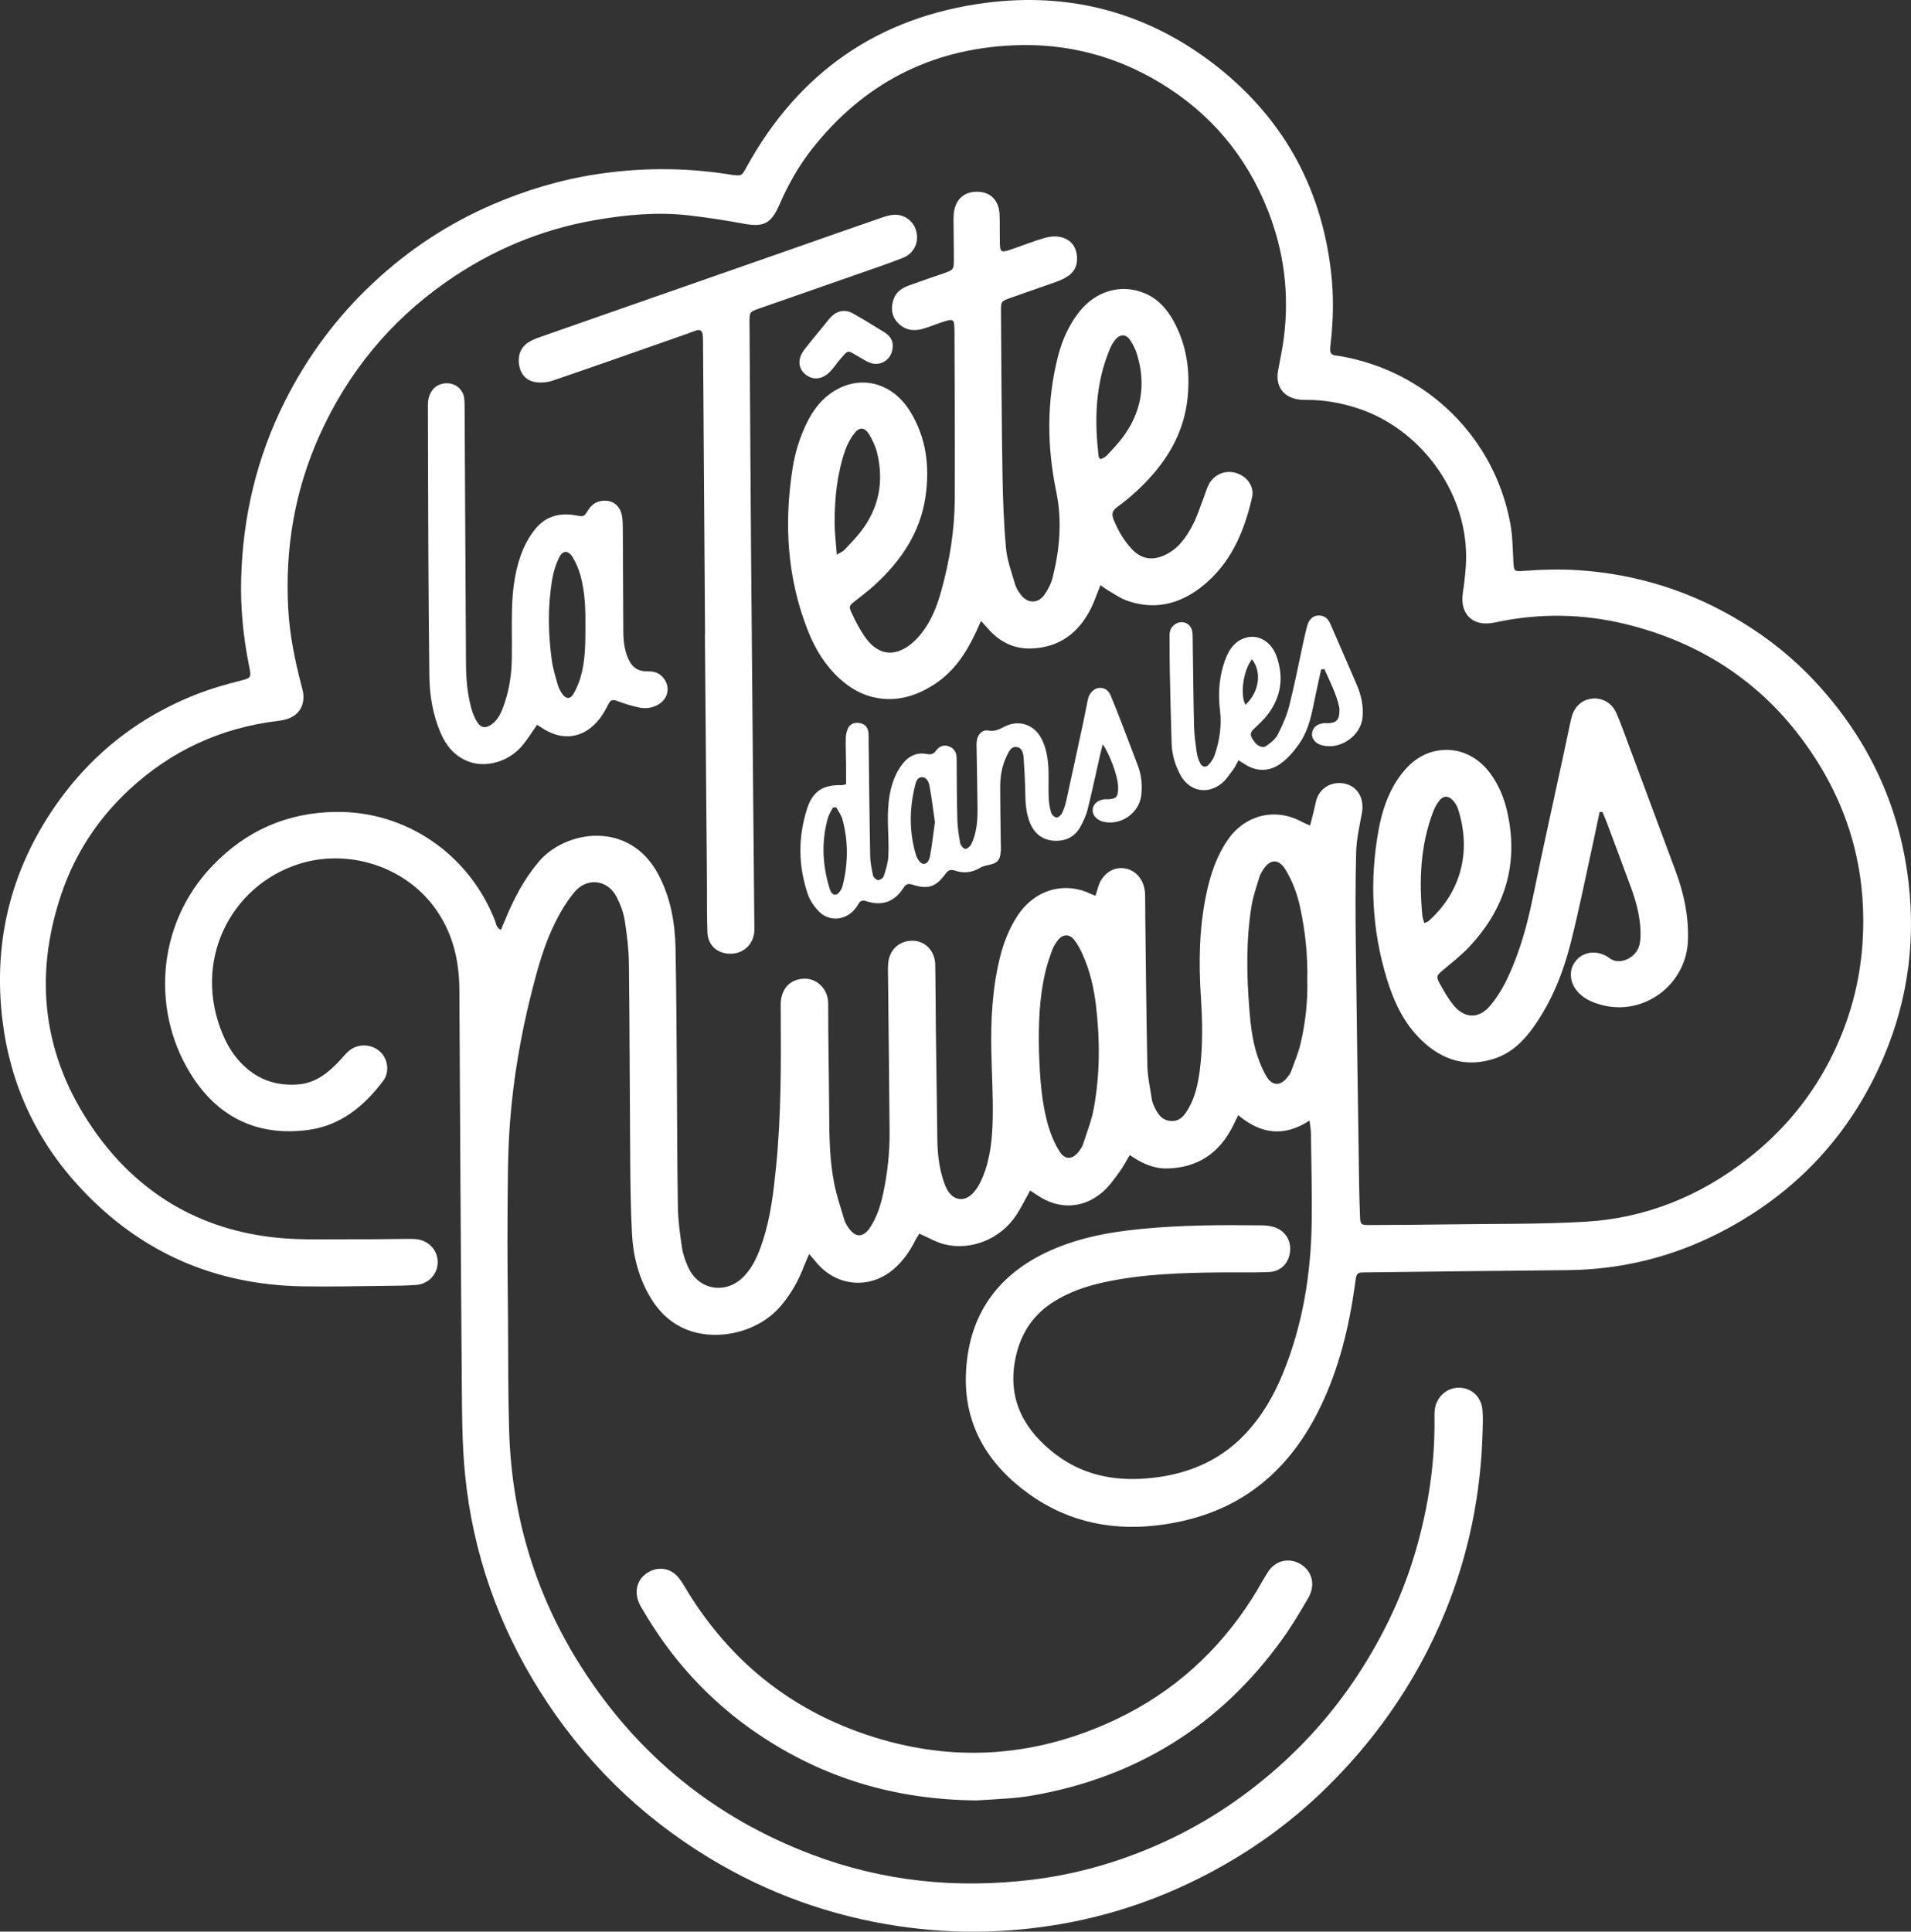
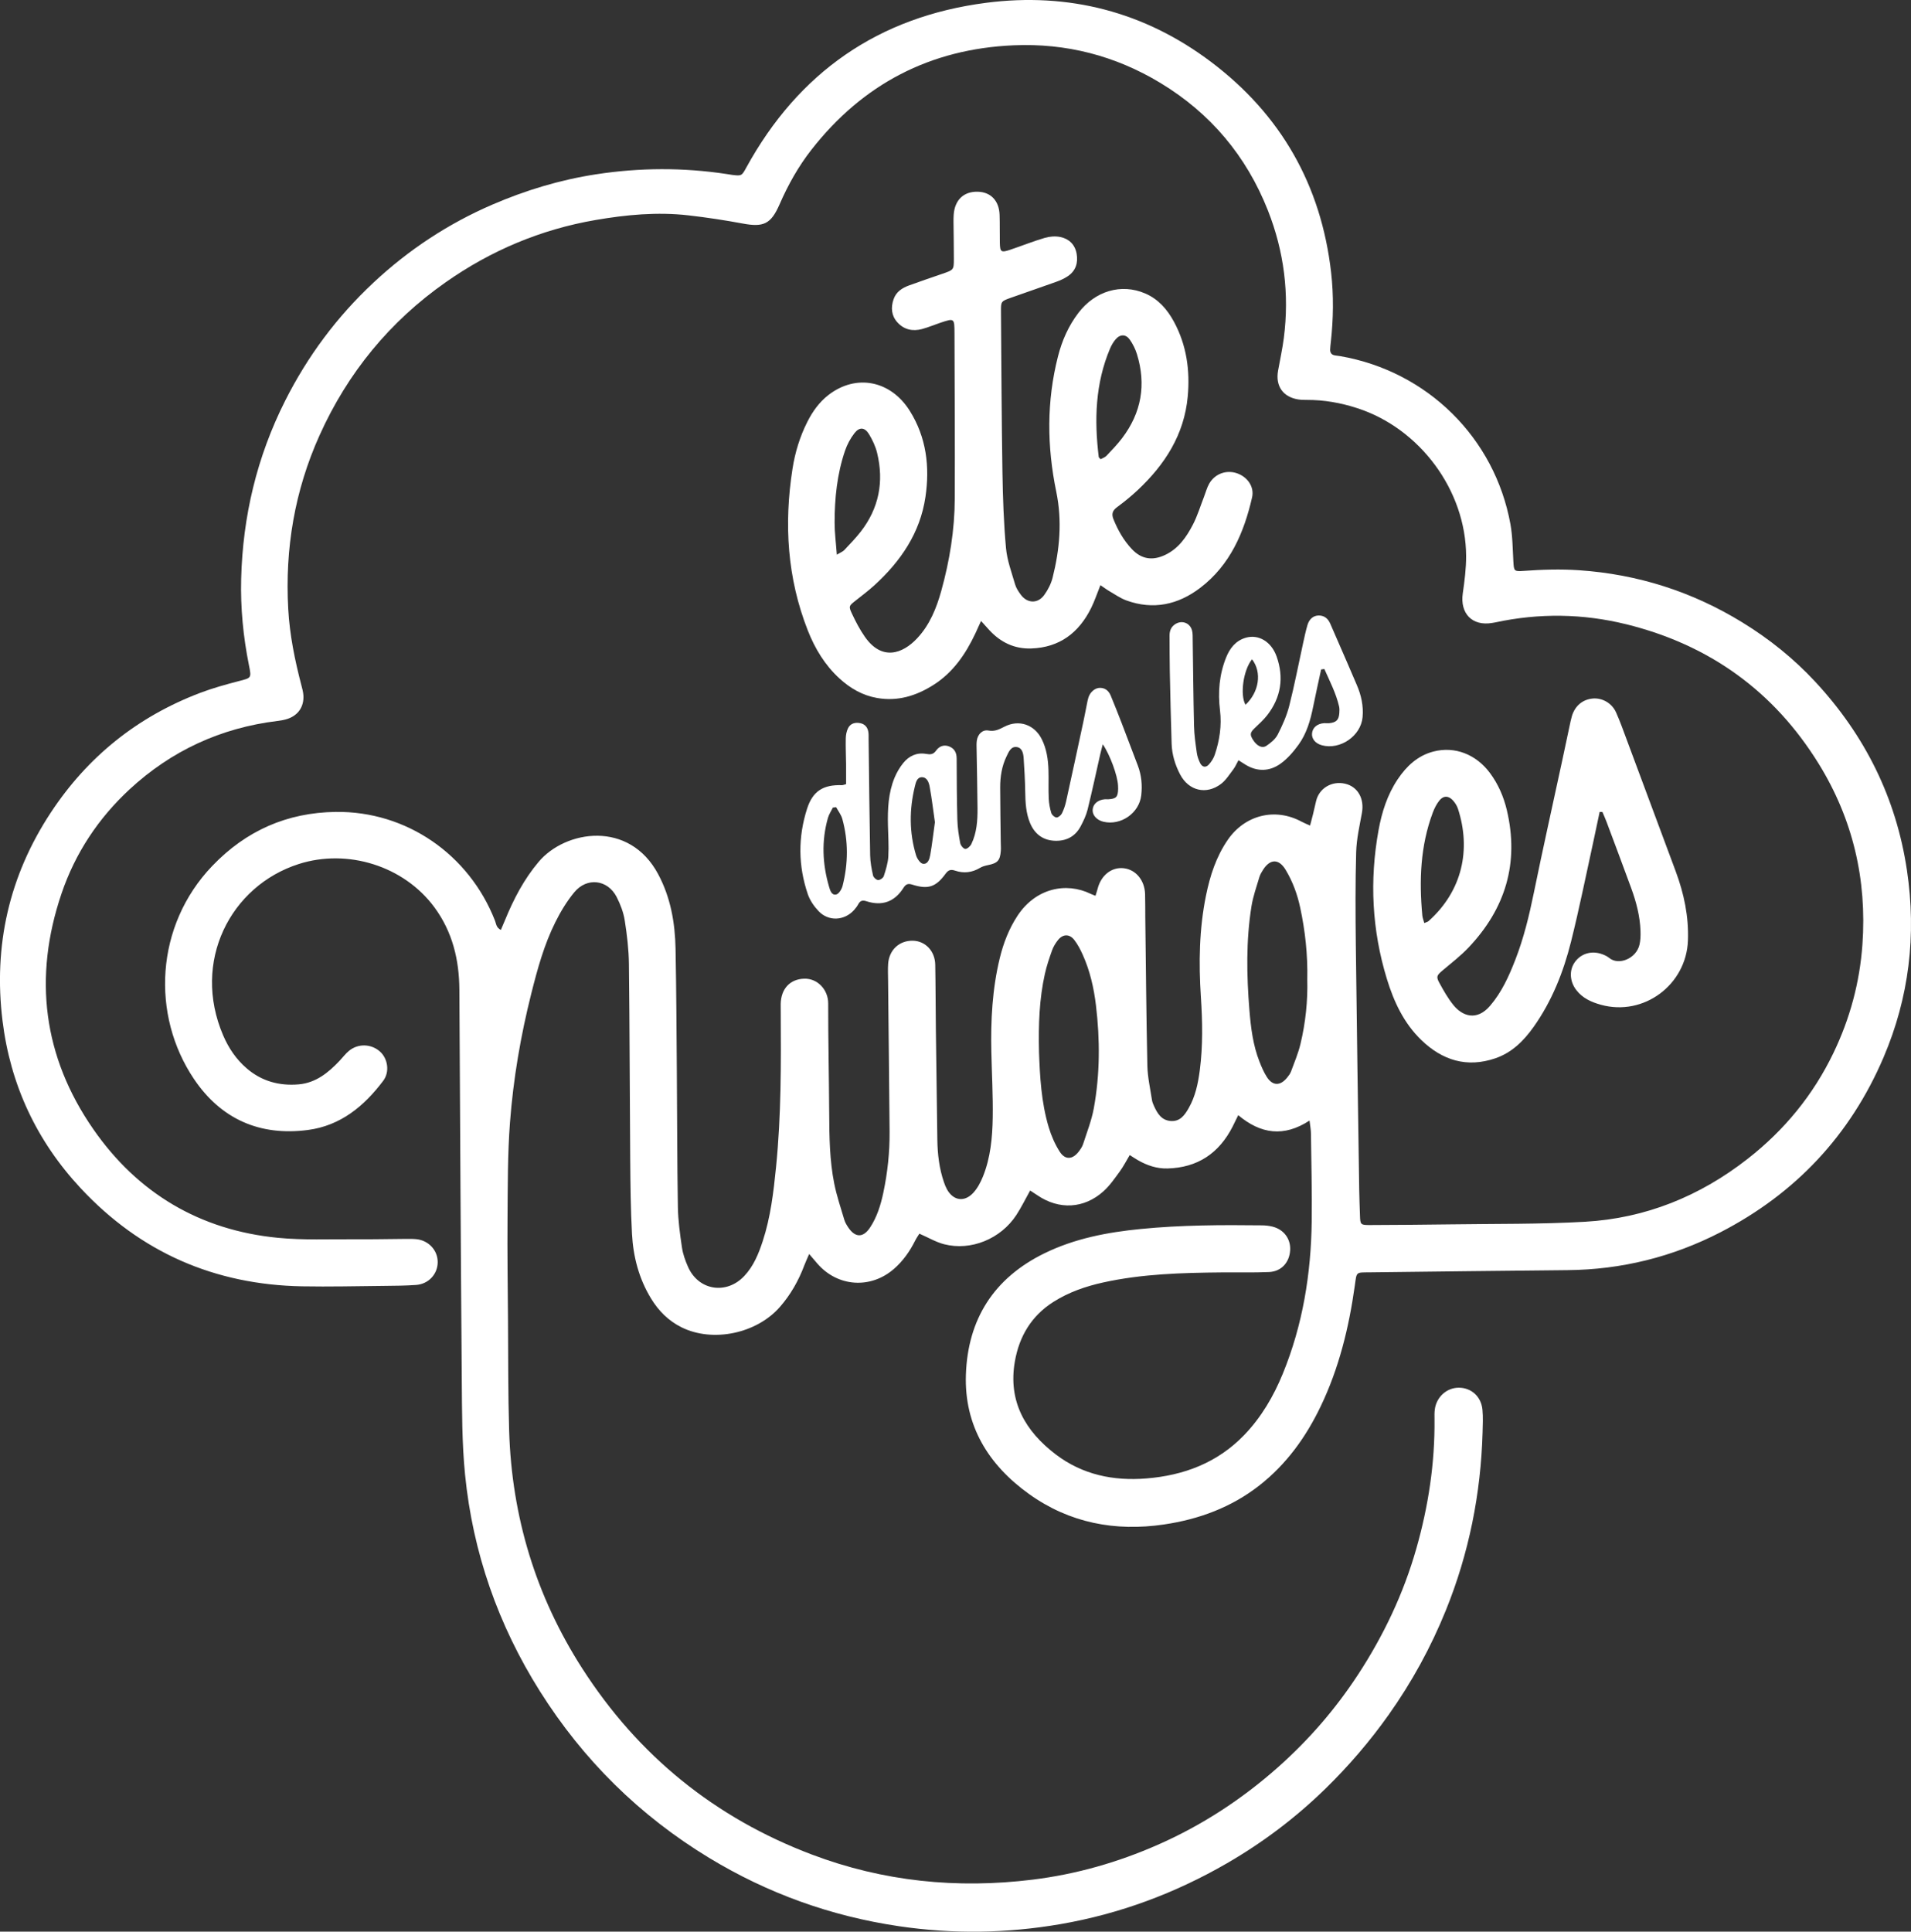
<svg xmlns="http://www.w3.org/2000/svg" id="Calque_1" viewBox="0 0 2674.24 2702.63">
  <rect x="0" y="0" width="2674.24" height="2702.63" fill="#333333" stroke="none" />
  <defs>
    <style>.cls-1{fill:#fff;}</style>
  </defs>
  <path class="cls-1" d="M1832.55,1567.8c-35.94,23.51-68.31,18.88-99.77-7.54-3.25,6.63-5.52,11.44-7.94,16.18-19.01,37.15-48.93,57.3-91.07,58.4-15.01.39-28.61-4.28-41.44-11.61-3.44-1.97-6.72-4.21-11.37-7.14-4.78,7.97-8.78,15.88-13.94,22.93-7.06,9.64-13.98,19.77-22.77,27.68-27.34,24.62-62.36,26.26-92.6,5.6-3.18-2.17-6.44-4.23-10.08-6.62-6.76,12.1-12.39,23.76-19.44,34.5-21.84,33.25-63.35,50.26-100.84,40.69-11.42-2.91-21.96-9.24-34.72-14.8-1.57,2.56-4.05,6.01-5.92,9.76-7.48,14.96-16.9,28.39-29.58,39.45-32.74,28.57-79.04,25.36-107.41-7.51-3.23-3.74-6.43-7.51-11.33-13.24-2.73,6.35-4.95,11-6.76,15.81-8,21.33-19.03,40.85-34.02,58.07-32.59,37.44-93.9,50.34-137.68,28.75-18.49-9.12-32.43-23.23-43.06-40.76-16.78-27.67-24.7-58.18-26.41-90.02-1.86-34.52-2.21-69.14-2.49-103.72-.73-91.26-.75-182.53-1.81-273.79-.24-20.45-2.68-41.01-5.88-61.24-1.77-11.17-6.06-22.35-11.23-32.49-12.55-24.62-41.66-28.18-59.4-6.67-10.41,12.61-19.09,27.04-26.42,41.72-15.75,31.53-25.02,65.48-33.6,99.53-14.97,59.41-25.28,119.76-29.91,180.76-3.37,44.41-3.08,89.14-3.44,133.74-.39,47.63.3,95.28.66,142.92.39,51.64.04,103.31,1.61,154.93,3.66,119.95,37.32,231.05,102.2,332.17,78.36,122.13,185.7,209.16,321.34,260.49,99.92,37.82,203.31,48.21,309.24,35.12,60.69-7.5,118.87-24.1,174.67-48.63,61.89-27.21,117.91-63.73,168.56-108.7,43.02-38.2,80.29-81.24,111.73-129.24,35.9-54.83,63.8-113.47,81.8-176.7,16.85-59.21,26.03-119.41,25.4-181.03-.05-4.51-.17-9.07.41-13.52,2.3-17.58,16.75-30.51,33.69-30.45,17.45.07,31.26,12.41,32.99,30.76.98,10.44.48,21.05.19,31.57-2.4,86.04-19.07,169.29-51.35,249.04-20.92,51.68-47.57,100.44-79.95,146.1-26.49,37.35-56.12,71.88-88.8,103.76-41.43,40.4-87.33,75.08-137.48,104.09-72.74,42.07-150.35,70.94-233.16,85.22-75.15,12.96-150.53,14.07-226.1,2.89-94.99-14.05-183.54-45.85-265.57-95.63-97.27-59.03-176.22-137.01-236.79-233.17-58.38-92.69-93.84-193.91-104.7-302.9-4.41-44.28-4.24-89.1-4.6-133.69-1.46-181.52-2.38-363.04-3.36-544.56-.23-42.19-9.62-81.39-35.15-115.89-42.6-57.59-121.25-82.13-189.56-60.31-95.84,30.62-150.11,136.71-105.82,239.84,7.63,17.78,18.16,33.36,32.89,46.05,20.99,18.09,45.68,24.72,72.69,22.43,23.93-2.03,41.48-16.26,57.29-32.98,4.47-4.73,8.42-10.08,13.42-14.14,12.69-10.29,30.77-9.61,42.87.97,11.13,9.74,14.31,28.49,4.79,41.14-26.71,35.46-59.62,62.79-105.3,68.81-67.45,8.88-121.82-15.3-159.58-71.39-60.07-89.23-54.47-214.39,25.7-298.09,47.35-49.44,104.84-74.63,172.67-75.53,98.74-1.31,186.61,59.3,222.91,152.1,1.69,4.32,1.72,9.92,8.23,13,2.11-4.96,4.05-9.36,5.87-13.81,12.01-29.34,26.45-57.13,47.16-81.6,37.32-44.09,126.52-58.63,167.15,17.48,17.48,32.75,23.59,68.06,24.29,104.46,1.09,57.15,1.34,114.32,1.79,171.48.5,63.18.41,126.37,1.46,189.55.31,18.95,2.94,37.95,5.71,56.75,1.37,9.28,4.68,18.52,8.51,27.16,14.66,33.15,53.72,39.3,78.73,12.71,13.06-13.89,20.02-31.1,25.81-48.78,10.99-33.57,15.09-68.48,18.6-103.4,7.28-72.46,7.05-145.18,6.58-217.89-.02-3.51-.13-7.02-.06-10.53.44-21.32,13.12-34.7,32.76-35.33,19.08-.61,33.74,15.75,33.71,34.54-.07,51.13,1.12,102.25,1.4,153.38.18,33.13.54,66.28,7.08,98.85,3.44,17.11,9.09,33.78,14.07,50.55,1.12,3.77,3.29,7.34,5.49,10.65,9.7,14.56,20.93,14.8,30.59.13,9.78-14.84,14.95-31.69,18.58-48.94,5.9-28.05,8.93-56.46,8.7-85.12-.57-70.7-1.41-141.4-2.11-212.1-.08-7.52-.43-15.07.07-22.56,1.31-19.58,15.58-32.84,34.49-32.52,17.49.29,31.07,14.34,31.43,33.51.57,30.58.52,61.18.89,91.76.61,51.14,1.3,102.27,2.06,153.41.3,20.14,2.63,40.01,9.24,59.17,1.14,3.3,2.4,6.61,4.06,9.67,8.67,16.04,24.23,18.82,36.74,5.46,5.97-6.37,10.42-14.73,13.73-22.93,10.68-26.44,13.28-54.58,13.73-82.66.49-30.54-1.26-61.11-1.93-91.67-.98-44.25,1.29-88.22,11.81-131.44,5.14-21.1,12.91-41.16,24.89-59.32,25.3-38.36,67.87-47.44,102.48-30.46,1.76.86,3.65,1.47,6.56,2.63,1.09-3.59,2.16-6.65,2.96-9.79,4.82-19.01,19.74-30.73,36.68-28.75,16.77,1.96,29.13,16.74,29.75,36.02.35,11.02.15,22.06.29,33.09.87,69.19,1.41,138.39,2.93,207.57.35,15.88,4.04,31.7,6.4,47.52.44,2.93,1.67,5.8,2.9,8.53,4.68,10.37,10.43,19.89,23.28,20.91,13.23,1.05,19.68-8.28,25.26-18.05,9.37-16.41,13.13-34.55,15.53-53.06,4.41-33.98,3.79-68,1.53-102.1-3.15-47.68-2.43-95.29,7.14-142.28,5.62-27.58,14.13-54.11,30.45-77.85,23.86-34.71,66.09-45.56,103.28-25.45,3.37,1.82,6.98,3.22,11.9,5.45,1.55-5.92,2.84-10.56,3.98-15.24,1.54-6.33,2.97-12.68,4.45-19.03,4.17-17.9,21.98-28.64,40.56-24.32,17.86,4.14,27.18,21.02,23.59,40.78-3.31,18.21-7.55,36.55-8.07,54.92-1.24,43.57-.99,87.2-.48,130.79,1.32,113.82,3.09,227.63,4.73,341.45.17,12.03.69,24.05,1.06,36.08.4,12.89.83,13.56,13.88,13.49,37.61-.18,75.22-.4,112.83-.95,62.67-.91,125.44-.08,187.97-3.63,84.91-4.82,160.85-35.67,227.9-88.07,51.4-40.17,91.71-89.3,120.04-148.21,23.09-48.01,36.73-98.51,40.52-151.59,6.48-90.79-13.39-175.6-61.22-253-62.82-101.66-153.22-166.46-269.14-195.08-60.75-15-122.03-15.84-183.35-2.65-1.47.32-2.96.52-4.45.77-27.84,4.72-45.16-13.18-41.1-41.4,2.49-17.29,4.75-34.83,4.68-52.24-.39-91.83-64.71-178.47-152.26-206.83-23.12-7.49-46.6-11.71-70.9-11.57-4,.02-8.05-.06-11.98-.7-21.18-3.46-31.82-18.73-28.05-40.05,2.7-15.29,6.1-30.49,8.08-45.87,7.89-61.41.39-121.11-22.33-178.62-30.11-76.2-80.39-135.95-150.46-178.29-62.98-38.05-131.72-55.79-205.37-52.61-116.67,5.05-210.89,54.07-282.83,146-18.34,23.43-32.73,49.16-44.61,76.39-12.12,27.79-22.37,32.41-51.76,26.94-25.1-4.67-50.4-8.51-75.76-11.41-43.69-5-87.06-.9-130.21,6.54-76.37,13.16-146.1,42.56-209.37,86.93-78.51,55.06-137.26,126.73-176.66,214.2-34.88,77.44-48.59,158.67-43.86,243.26,2.02,36.22,9.24,71.5,18.38,106.48,1.26,4.82,2.65,9.75,2.88,14.68.71,15.46-7.32,27.25-21.9,32.29-4.68,1.62-9.72,2.43-14.66,3.04-79.16,9.7-148.37,41.66-206.68,95.62-43.69,40.43-76.08,89.24-95.3,145.88-39.73,117.09-25.86,228.23,44.46,329.61,62.08,89.49,149.14,141.36,258.33,152.01,35.78,3.49,72.09,1.79,108.17,2.07,23.57.18,47.14-.38,70.7-.54,5.01-.03,10.06-.11,15.03.4,17.12,1.75,29.87,15.69,29.75,32.25-.11,16.61-12.78,30.51-30.15,31.77-14.98,1.08-30.05,1.18-45.09,1.33-38.11.37-76.24,1.3-114.33.62-122.46-2.2-226.22-47.43-309.96-137.18-61.81-66.25-98.5-144.79-109.49-234.51-12.85-104.9,9.19-202.47,67.52-291.06,51.48-78.19,121.22-134.12,208.72-167.44,17.74-6.76,36.19-11.85,54.59-16.63,17.39-4.52,17.72-3.93,14.07-22.07-8.05-39.96-11.95-80.31-10.91-121.06,2.23-87.47,22.03-170.59,61.48-248.95,31.44-62.46,72.59-117.7,123.55-165.32,49.06-45.84,104.44-82.48,166.32-109.18,46.74-20.17,94.97-34.74,145.32-42.48,60.91-9.36,121.77-9.61,182.69-.4,2.48.37,4.94.88,7.42,1.19,13.51,1.69,13.71,1.43,20.05-10.14C1117.45,101.19,1229.35,23.39,1379.98,3.93c115.51-14.92,221.86,12.62,314.82,82.74,97.5,73.54,153.97,172.17,167.93,294.35,3.72,32.6,3.21,65.03-.38,97.53-.39,3.48-.84,6.98-.94,10.47-.12,4.62,2.03,7.61,6.85,8.27,2.48.34,4.98.61,7.45,1.04,121.52,21.11,216.08,114.15,237.98,235.08,3.11,17.15,3.09,34.89,4.12,52.38.77,13.09,1.03,13.95,13.87,13.01,26.02-1.9,51.95-2.73,78.09-.95,82.16,5.59,158.2,29.89,228.31,72.88,37.81,23.18,72.14,50.73,102.33,83.28,69.42,74.85,113.05,162.39,128.16,263.58,13.5,90.38,3.08,178.16-32.91,262.2-46.56,108.73-123.22,190.27-228.2,244.38-66.93,34.5-138.49,52.26-214.11,52.92-92.26.8-184.51,2.05-276.77,3.09-19.5.22-17.9-1.22-20.71,18.85-8.19,58.39-22.04,115.13-47.68,168.59-20.66,43.08-48,81.08-85.82,110.69-39.25,30.73-84.66,47.43-133.51,54.63-68.25,10.05-132.22-2.07-188.83-42.62-56.77-40.67-90.74-95.53-88.35-166.86,2.59-77.41,38.84-135.1,109.72-169.83,42.67-20.91,88.19-29.49,134.79-34.1,56.46-5.59,113.12-5.79,169.78-5.12,4.96.06,10.05.6,14.85,1.82,15.93,4.03,25.62,17.33,24.61,33.17-1.08,17.01-12.36,29.59-29.49,30.34-22.02.97-44.12.32-66.18.53-55.68.53-111.3,2-166,14.07-24.61,5.43-48.23,13.61-69.66,27.2-30.71,19.48-47.78,48.16-53.9,83.29-9.72,55.79,14.44,97.53,57.26,130.12,37.32,28.4,80.66,37.3,126.53,33.62,52.54-4.21,99.62-21.87,137.07-60.7,24.02-24.91,41.14-54.24,54.14-86.01,27.91-68.2,39.44-139.68,40.41-212.95.54-41.11-.56-82.23-1.09-123.35-.07-5.21-1.12-10.4-1.96-17.74ZM1829.41,1370.98c.75-35.79-2.99-68.62-9.91-101.06-3.99-18.71-10.53-36.63-20.49-53.07-9.35-15.44-21.44-15.43-31.33-.13-2.16,3.35-4.29,6.92-5.4,10.7-3.97,13.42-8.76,26.77-10.96,40.5-7.73,48.29-6.82,96.91-2.89,145.47,1.98,24.48,5,48.94,14.1,72.07,2.92,7.42,6.1,14.93,10.42,21.58,8.03,12.38,18.56,12.48,28.07.91,2.21-2.69,4.46-5.61,5.64-8.81,4.68-12.64,10-25.18,13.15-38.23,7.31-30.32,10.36-61.24,9.59-89.93ZM1453.98,1471.91c1.25,33.49,3,70.12,13.65,105.46,3.57,11.83,8.71,23.6,15.33,33.99,7.58,11.88,18.1,11.11,26.73-.29,2.4-3.17,4.81-6.65,6-10.37,5.34-16.64,11.89-33.12,15-50.2,8.68-47.66,8.73-95.76,2.99-143.79-2.92-24.46-8.38-48.44-18.57-71.02-3.27-7.25-7.02-14.54-11.91-20.74-6.8-8.61-15.94-8.19-22.75.43-3.37,4.26-6.37,9.15-8.19,14.24-3.87,10.83-7.59,21.81-10.08,33.02-7.77,34.96-9.1,70.49-8.2,109.28Z" />
  <path class="cls-1" d="M1539.93,818.7c-4.76,11.83-8.19,22.27-13.02,32.01-17.15,34.56-44.07,55.23-83.73,56.58-23.54.81-42.85-8.51-58.67-25.59-3.35-3.61-6.61-7.31-11.64-12.9-3.05,6.71-5.35,11.93-7.78,17.09-13.65,29.05-31.3,55.02-58.96,72.49-23.95,15.13-49.72,23.24-78.67,18.2-20.56-3.59-37.6-13.53-52.61-27.24-20.39-18.62-34.41-41.8-44.4-67.21-28.83-73.3-33.49-149.01-21.42-226.28,3.59-23,10.32-44.94,20.78-65.67,7.29-14.44,16.6-27.53,29.53-37.54,38.73-29.96,87.15-20.41,113.88,22.31,23.15,37,28.08,77.99,21.85,120.29-7.43,50.46-34.68,90.08-71.56,123.73-8.49,7.75-17.78,14.64-26.78,21.82-8.56,6.83-9.38,7.37-4.63,17.54,5.26,11.28,11.1,22.5,18.23,32.68,23.79,33.97,52.66,23.9,73.13,2.06,17.58-18.76,27.03-42.15,33.77-66.44,11.71-42.19,18.7-85.26,18.87-129.1.31-77.22-.15-154.45-.4-231.68-.07-20.76-.26-20.8-19.9-14.23-8.56,2.86-16.9,6.45-25.59,8.77-13.06,3.48-25.18.85-34.4-9.39-8.45-9.38-9.38-20.67-5.31-32.41,3.62-10.44,12.05-15.75,21.69-19.28,15.53-5.68,31.21-10.96,46.85-16.36,15.57-5.38,15.76-5.35,15.78-20.93.03-17.05-.33-34.09-.48-51.14-.03-3.5,0-7.02.25-10.51,1.45-20.71,14.15-32.72,33.89-32.13,18.08.54,29.66,12.64,30.34,32.36.45,13.03.08,26.08.35,39.11.27,12.91,1.76,13.99,14.41,9.75,16.16-5.42,32.01-11.81,48.34-16.63,6.9-2.04,15-2.68,21.98-1.22,12.1,2.53,20.45,10.59,22.7,23.29,2.28,12.87-1.19,24.06-12.4,31.59-4.92,3.3-10.53,5.8-16.13,7.81-21.22,7.65-42.61,14.81-63.85,22.42-13.42,4.81-13.58,5.02-13.47,19.46.57,75.22.88,150.44,2.08,225.65.56,35.06,1.79,70.19,4.96,105.08,1.56,17.19,7.91,34,12.76,50.79,1.49,5.15,4.73,10,7.97,14.4,9.05,12.27,23.79,12.79,32.75.41,5.18-7.16,9.54-15.62,11.7-24.15,10.04-39.73,13.56-79.73,5.13-120.53-13.05-63.17-13.61-126.45,2.46-189.31,5.63-22.02,14.61-42.53,28.59-60.82,23.36-30.56,59.81-41.59,93.44-27.12,18.27,7.86,30.83,22.25,40.08,39.28,17.8,32.76,22.81,68.19,19.44,104.91-4.9,53.36-31.94,95.16-69.93,130.87-9.11,8.56-18.89,16.49-28.95,23.9-6.35,4.68-8.02,9.47-5.14,16.68,6.21,15.52,14.39,29.88,25.83,42.03,13.41,14.24,28.95,16.52,46.59,8.14,18.75-8.9,29.84-25.07,38.87-42.49,6.41-12.37,10.47-25.96,15.57-39.02,2.36-6.05,3.98-12.52,7.15-18.11,7.94-13.98,24.02-19.72,38.84-14.64,14.74,5.06,24.63,18.88,21.19,33.87-11.3,49.34-30.84,94.63-72.46,126.41-31,23.67-65.8,31.32-103.45,17.64-8.33-3.03-15.85-8.37-23.62-12.86-3.84-2.22-7.4-4.94-12.69-8.52ZM1171.04,776.09c5.62-3.39,8.51-4.4,10.36-6.38,7.85-8.37,15.92-16.62,22.96-25.66,25.68-32.96,32.85-70.15,23.05-110.44-2.2-9.06-6.41-17.94-11.23-25.98-5.91-9.85-13.41-10.57-20.4-1.63-5.71,7.31-10.33,16.01-13.32,24.81-11.06,32.53-14.53,66.38-14.51,100.54,0,13.85,1.85,27.71,3.09,44.73ZM1540.19,642.49c2.64-1.48,6.08-2.51,8.22-4.77,7.55-7.96,15.21-15.93,21.84-24.65,27.04-35.55,33.95-74.95,20.77-117.6-2.18-7.05-5.64-13.99-9.84-20.07-5.59-8.09-13.7-8.08-20.08-.52-3.17,3.76-5.78,8.22-7.7,12.77-20.71,48.94-22.16,99.95-15.84,151.74.1.8,1.21,1.47,2.63,3.1Z" />
  <path class="cls-1" d="M2238.54,1136.01c-2.87,13.57-5.66,27.17-8.64,40.72-10.33,46.96-19.74,94.15-31.4,140.77-10.62,42.47-26.7,83.06-52.26,119.13-13.81,19.48-30.38,36.14-53.71,44.1-39.85,13.58-74.07,2.83-103.46-25.49-24.5-23.6-38.52-53.67-48.27-85.53-20.92-68.31-24.42-137.89-11.68-208.14,4.58-25.28,12.33-49.67,26.83-71.29,12.32-18.37,27.95-33.04,49.93-38.77,30.02-7.82,59.86,3.96,79.28,30.18,11.53,15.57,19.05,32.98,23.48,51.65,17.53,73.89-1.8,137.81-53.5,192.34-10.97,11.57-23.76,21.47-36.02,31.77-8.25,6.93-9.72,8.83-5.06,17.38,5.96,10.95,12.18,22.02,20.02,31.62,12.13,14.85,32.13,22.9,51.14.77,16.3-18.97,26.32-41.27,35.25-64.2,11.86-30.45,19.47-62.02,26.02-94.01,12.55-61.36,26.23-122.48,39.42-183.71,3.59-16.66,7.08-33.33,10.65-49.99.95-4.41,1.82-8.85,3.09-13.17,4.23-14.38,14.8-23.34,28.9-24.77,13.22-1.33,27,6.13,32.9,19.25,5.74,12.77,10.4,26.03,15.3,39.17,22.76,61.01,45.42,122.06,68.14,183.09,11.65,31.29,18.46,63.31,17.22,97.01-2.29,62.08-61.97,106.53-121.88,89.91-13.13-3.64-25.48-9.09-34.26-20.43-9.3-11.99-10.34-27.58-2.28-39.05,8.64-12.32,23.87-16.78,38.78-11.13,3.25,1.23,6.62,2.74,9.25,4.95,13.49,11.3,37.99.93,42.54-18.21,1.48-6.23,1.66-12.93,1.44-19.38-.7-20.75-5.95-40.63-13.03-60-11.35-31.06-23.01-62-34.6-92.97-1.71-4.56-3.76-8.99-5.65-13.47-1.29-.03-2.58-.07-3.88-.1ZM1993.11,1291.47c2.58-1.13,4.64-1.51,5.98-2.71,47.41-42.33,59.68-100.36,41.14-157.25-1.35-4.16-3.95-8.2-6.87-11.49-6.17-6.97-13.45-7.14-19.19.1-3.96,4.99-6.97,11.01-9.21,17.02-17.37,46.6-19.14,94.86-14.58,143.7.31,3.31,1.65,6.53,2.73,10.63Z" />
-   <path class="cls-1" d="M986.64,887.25c-.92-134.87-1.84-269.74-2.79-404.6-.04-5.01.07-10.07-.61-15-.66-4.78-3.88-6.92-8.71-5.32-5.23,1.72-10.37,3.75-15.57,5.58-61.48,21.52-122.89,43.22-184.52,64.3-7.73,2.65-16.84,3.71-24.87,2.52-13.15-1.96-21.25-11.28-23.19-24.4-1.88-12.7,1.81-24.03,13.15-31.38,4.56-2.96,9.77-5.11,14.94-6.93,41.58-14.65,83.22-29.14,124.84-43.68,74.28-25.94,148.57-51.87,222.84-77.83,44.46-15.55,88.86-31.29,133.41-46.59,6.46-2.22,13.76-3.93,20.41-3.26,14.4,1.45,24.88,12.6,26.98,26.38,2.18,14.33-5,28.08-19.45,33.76-20.51,8.06-41.44,15.08-62.25,22.37-46.36,16.23-92.77,32.3-139.12,48.55-13.1,4.59-13.37,5.03-13.27,19.64.65,103.28,1.29,206.57,2.09,309.85.84,108.79,1.85,217.58,2.8,326.38.6,68.18,1.25,136.36,1.85,204.54.04,4.51.31,9.08-.29,13.52-2.39,17.58-16.83,29.43-34.62,28.74-17.74-.69-30.11-12.16-30.77-30.51-.87-24.04-.44-48.13-.64-72.19-.94-114.8-1.9-229.6-2.85-344.4.07,0,.14,0,.21,0Z" />
-   <path class="cls-1" d="M1366.11,2519.02c-115.25-1.17-213.58-31.77-302.63-91.1-69.98-46.63-125.26-107.45-166.89-180.54-10.72-18.83-5.83-38.61,11.4-48.07,13.14-7.21,28.15-5.58,38.8,5,4.19,4.16,7.58,9.31,10.61,14.44,56.98,96.34,137.32,165.53,242.45,203.89,122.74,44.78,244.23,38.87,362.35-17.19,79.8-37.87,143.02-95.24,190.49-169.79,7.53-11.83,14.01-24.33,21.58-36.12,10.24-15.95,28.63-20.57,44.55-11.81,17.26,9.5,22.74,29.45,11.93,48.03-11.32,19.47-22.87,38.94-35.99,57.21-86.99,121.16-204.44,193.94-351.27,219.42-10.36,1.8-20.86,2.91-31.35,3.72-17.98,1.39-36,2.29-46.05,2.91Z" />
-   <path class="cls-1" d="M751.6,1014.09c-7.63,10.8-13.59,20.72-20.99,29.43-19.23,22.66-51.3,31.48-76.11,21.54-18.32-7.34-30.06-21.49-37.64-38.99-11.09-25.62-15.74-52.75-16.04-80.58-.58-55.13-1.08-110.26-1.35-165.4-.36-71.18-.48-142.36-.66-213.54-.05-18.62,11.08-30.78,27.54-30.31,11.33.32,21.24,8.53,23.06,19.81.87,5.4.74,10.99.78,16.5.68,118.3,1.37,236.59,1.9,354.89.1,21.66,1.8,43.09,7.56,63.99,1.84,6.66,4.64,13.33,8.34,19.14,5.08,7.96,11.42,8.7,19.28,3.38,8.24-5.58,12.81-13.94,16.26-22.95,8.32-21.77,12.18-44.47,12.67-67.65.5-24.05-.4-48.13.3-72.17.84-28.68,4.56-57.07,16.02-83.68,4.1-9.52,9.67-18.73,16.13-26.84,14.46-18.16,34-23.74,56.52-19.7,11.96,2.14,11.93,2.19,18.13-7.66,5.92-9.41,14.87-13.43,25.54-12.67,10.84.77,19.22,8.72,21.4,20.21,1.29,6.82,1.29,13.95,1.34,20.94.32,47.12.53,94.24.7,141.36.05,13.12,1.41,25.83,6.73,38.16,5.21,12.08,13.55,18.19,26.61,17.99,7.16-.11,13.86.83,19.58,5.95,13.47,12.06,11.68,31.31-3.9,40.46-8.21,4.82-17.29,6.1-26.17,4.34-10.69-2.12-21.23-5.46-31.46-9.28-5.86-2.19-9.07-1.82-12.03,4.02-3.61,7.12-7.51,14.25-12.36,20.54-21.44,27.77-51.78,32.52-80.81,13.13-2.02-1.35-4.09-2.61-6.87-4.38ZM819.24,878.55c.15-24.54-.23-49.1-6.84-72.92-2.5-9.02-6.18-18.04-11.05-26-6.2-10.13-14-9.82-19.09.76-4.28,8.88-7.47,18.64-9.18,28.35-6.74,38.21-6.18,76.66-.91,114.97,1.62,11.8,5.24,23.37,8.58,34.86,1.36,4.69,3.88,9.29,6.81,13.23,4.67,6.27,10.52,6.44,14.49-.2,4.3-7.2,7.71-15.16,10.14-23.2,6.9-22.76,6.94-46.34,7.06-69.86Z" />
  <path class="cls-1" d="M1543.23,1041.35c-1.42,5.56-2.57,9.63-3.51,13.75-5.88,25.88-11.38,51.86-17.76,77.62-2.02,8.15-5.8,16.01-9.76,23.49-7.89,14.89-21.31,21.13-37.51,20.06-15.83-1.05-26.98-9.86-33.17-24.6-5.95-14.19-6.59-29.15-6.85-44.28-.27-15.49-1.11-30.99-2.17-46.45-.45-6.52-1.79-14.32-9.2-15.65-8.53-1.53-11.65,6.6-14.64,12.74-6.72,13.76-9.05,28.65-9.02,43.82.06,25.57.52,51.14.81,76.7.05,4.01.38,8.04.07,12.02-1.03,13.47-4.6,17.13-17.94,19.83-3.82.77-7.82,1.85-11.12,3.82-11.05,6.6-22.72,7.99-34.67,3.99-6.29-2.11-9.63-1.15-13.7,4.42-13.58,18.62-24.54,22.07-46.7,14.99-6.24-1.99-9.07-.1-12.18,4.76-12.43,19.5-29.93,25.66-51.85,18.53-5.2-1.69-8.53-.92-11.18,3.98-1.65,3.06-3.8,5.93-6.15,8.51-13.59,14.89-35.49,16.05-49.42,1.48-6.41-6.7-12.19-15.11-15.16-23.8-13.51-39.59-13.83-79.78-1.03-119.62,7.91-24.59,22.57-33.78,48.68-32.9,1.4.05,2.83-.66,5.93-1.45,0-9.14.08-18.51-.02-27.89-.12-12.03-.71-24.06-.44-36.08.11-4.84,1.07-10.07,3.21-14.35,3.28-6.57,9.7-8.37,16.73-7.07,6.68,1.23,10.51,5.68,11.62,12.2.58,3.43.35,7,.39,10.51.68,54.15,1.17,108.3,2.17,162.44.17,9.41,2,18.87,4.05,28.09.59,2.65,4.54,6.2,7.08,6.32,2.66.12,7.11-2.88,7.93-5.43,2.88-8.97,5.83-18.25,6.37-27.56.85-14.47-.21-29.05-.54-43.59-.51-22.68.45-45.24,9.24-66.52,3.01-7.3,7.17-14.41,12.12-20.55,8.01-9.93,18.88-15.09,31.9-12.85,5.97,1.03,10.13,1.05,14.15-4.65,4.28-6.06,11.07-8.76,18.58-5.65,7.29,3.02,10.14,8.9,10.17,16.79.11,28.58.2,57.17.98,85.74.3,10.94,1.97,21.91,4.02,32.68.61,3.21,4.53,7.96,7.07,8.05,2.83.1,7.02-3.73,8.53-6.86,7.57-15.73,8.73-32.81,8.6-49.92-.2-27.57-.87-55.14-1.29-82.71-.06-4.01-.28-8.08.3-12.02,1.31-8.92,7.82-15.69,16.36-14.11,8.95,1.65,15.17-1.76,22.36-5.44,20.19-10.34,41.84-3.01,52.12,17.42,6.88,13.69,9,28.64,9.45,43.76.38,13.03-.23,26.09.34,39.1.3,6.92,1.6,13.94,3.61,20.56.82,2.7,4.6,6.06,7.21,6.22,2.48.15,6.25-2.95,7.57-5.56,2.68-5.31,4.65-11.14,5.94-16.97,8.22-37.18,16.2-74.41,24.2-111.64,1.79-8.33,3.32-16.71,5.02-25.06.6-2.95,1.11-5.94,2.05-8.78,2.55-7.74,9.38-13.45,16.36-13.33,7.33.12,12.13,4.37,14.81,10.87,5.15,12.51,10.17,25.07,15.04,37.69,7.76,20.09,15.41,40.22,22.98,60.39,5.03,13.4,6.33,27.35,4.68,41.47-2.91,24.84-28.39,42.54-52.75,36.94-9.07-2.08-15.44-8.82-15.28-16.14.19-8.44,6.94-14.5,17.25-15.39,1.49-.13,3.01.17,4.51.08,11.38-.72,13.65-3.13,13.95-14.81.04-1.5-.08-3.01-.15-4.51-.68-13.72-11.06-42.58-21.36-57.65ZM1170.08,1129.34c-1.52.19-3.05.38-4.57.57-2.35,4.8-5.47,9.39-6.91,14.45-9.15,32.19-7.75,64.34,1.56,96.24,1.49,5.11,3.63,12.48,10.07,10.92,3.81-.92,7.72-7.5,8.91-12.21,7.89-31.12,8.18-62.45-.4-93.51-1.61-5.84-5.71-10.99-8.66-16.46ZM1308.31,1150.46c-2.31-16.16-4.3-33.02-7.33-49.7-1.02-5.63-3.43-12.96-10.34-13.31-7.49-.39-9.05,7.43-10.38,12.85-7.89,32.21-7.98,64.51,1.69,96.39,1.43,4.71,5.94,11.4,9.69,11.87,7.01.89,9.19-6.86,10.18-12.59,2.56-14.73,4.28-29.62,6.48-45.52Z" />
  <path class="cls-1" d="M1848.78,936.64c-3.75,17.44-7.69,34.83-11.2,52.32-3.78,18.85-9.05,37.29-20.37,52.92-7.22,9.98-15.67,19.87-25.63,26.88-14.91,10.5-31.79,11.23-48.14,1.43-2.98-1.79-5.89-3.7-10.36-6.52-2.54,4.6-4.41,9.13-7.27,12.89-5.4,7.1-10.35,15.13-17.3,20.36-20.57,15.49-45.05,9.47-57.01-13.28-7.07-13.45-11.45-27.91-11.94-43.15-1.11-34.06-1.85-68.12-2.56-102.19-.33-16.04-.2-32.08-.37-48.12-.06-6.3,1.29-11.8,6.62-15.95,9.38-7.29,22.03-3.47,24.93,8.06,1.08,4.29.82,8.95.89,13.45.61,40.09.89,80.2,1.86,120.28.3,12.47,2.15,24.94,3.88,37.33.68,4.87,2.46,9.76,4.61,14.21,2.79,5.77,7.79,6.88,12.04,2.29,3.63-3.92,6.8-8.84,8.49-13.89,6.75-20.13,9.91-40.74,7.31-62.13-3.07-25.24-1.02-50.04,8.55-73.89,5.28-13.15,13.53-23.66,27.62-27.7,17.79-5.1,35.68,5.48,43.02,26.16,10.49,29.55,6.24,57.33-13.1,82.23-5.17,6.66-11.59,12.4-17.71,18.28-6.44,6.19-6.92,8.98-1.88,16.7,5.34,8.18,12.54,11.89,18.57,7.79,6.05-4.11,12.46-9.32,15.68-15.6,6.56-12.81,12.59-26.28,16.13-40.17,7.41-29.11,13.03-58.68,19.47-88.05,1.82-8.32,3.6-16.67,5.97-24.84,2.55-8.77,8.39-13.55,15.84-13.58,7.99-.03,13.06,4.41,16.12,11.4,7.84,17.9,15.62,35.82,23.39,53.75,4.58,10.57,9.06,21.19,13.65,31.76,6.3,14.49,9.62,29.57,8.19,45.38-2.38,26.27-31.32,46.13-56.86,39.29-9.26-2.48-14.68-9.12-13.84-16.96.84-7.88,7.26-13.29,16.8-13.98,2.49-.18,5.04.28,7.51,0,9.78-1.09,13.22-4.65,13.87-14.39.2-2.98.33-6.11-.34-8.99-4.3-18.55-13.03-35.23-20.62-52.39-1.51.2-3.02.4-4.53.61ZM1752.07,922.39c-12.35,15.33-16.97,49.98-9.13,63.7,19.01-17.75,23.31-45.35,9.13-63.7Z" />
-   <path class="cls-1" d="M1249.2,484.92c-.24,17.18-16.14,28.37-31.56,22.7-5.57-2.05-10.63-5.51-15.85-8.44-16.6-9.33-13.43-11.07-27.59,5.23-1.96,2.26-3.58,4.81-5.46,7.15-2.19,2.73-4.34,5.51-6.75,8.04-10.88,11.35-23.97,12.94-34.73,4.34-10.59-8.47-11.48-21.98-1.72-34.63,8.85-11.48,18.2-22.57,27.35-33.82,3.15-3.88,6.15-7.91,9.57-11.55,8.85-9.41,20.06-11.65,31.23-5.36,14.8,8.34,29.26,17.3,43.73,26.23,7.69,4.75,12.63,11.36,11.78,20.1Z" />
</svg>